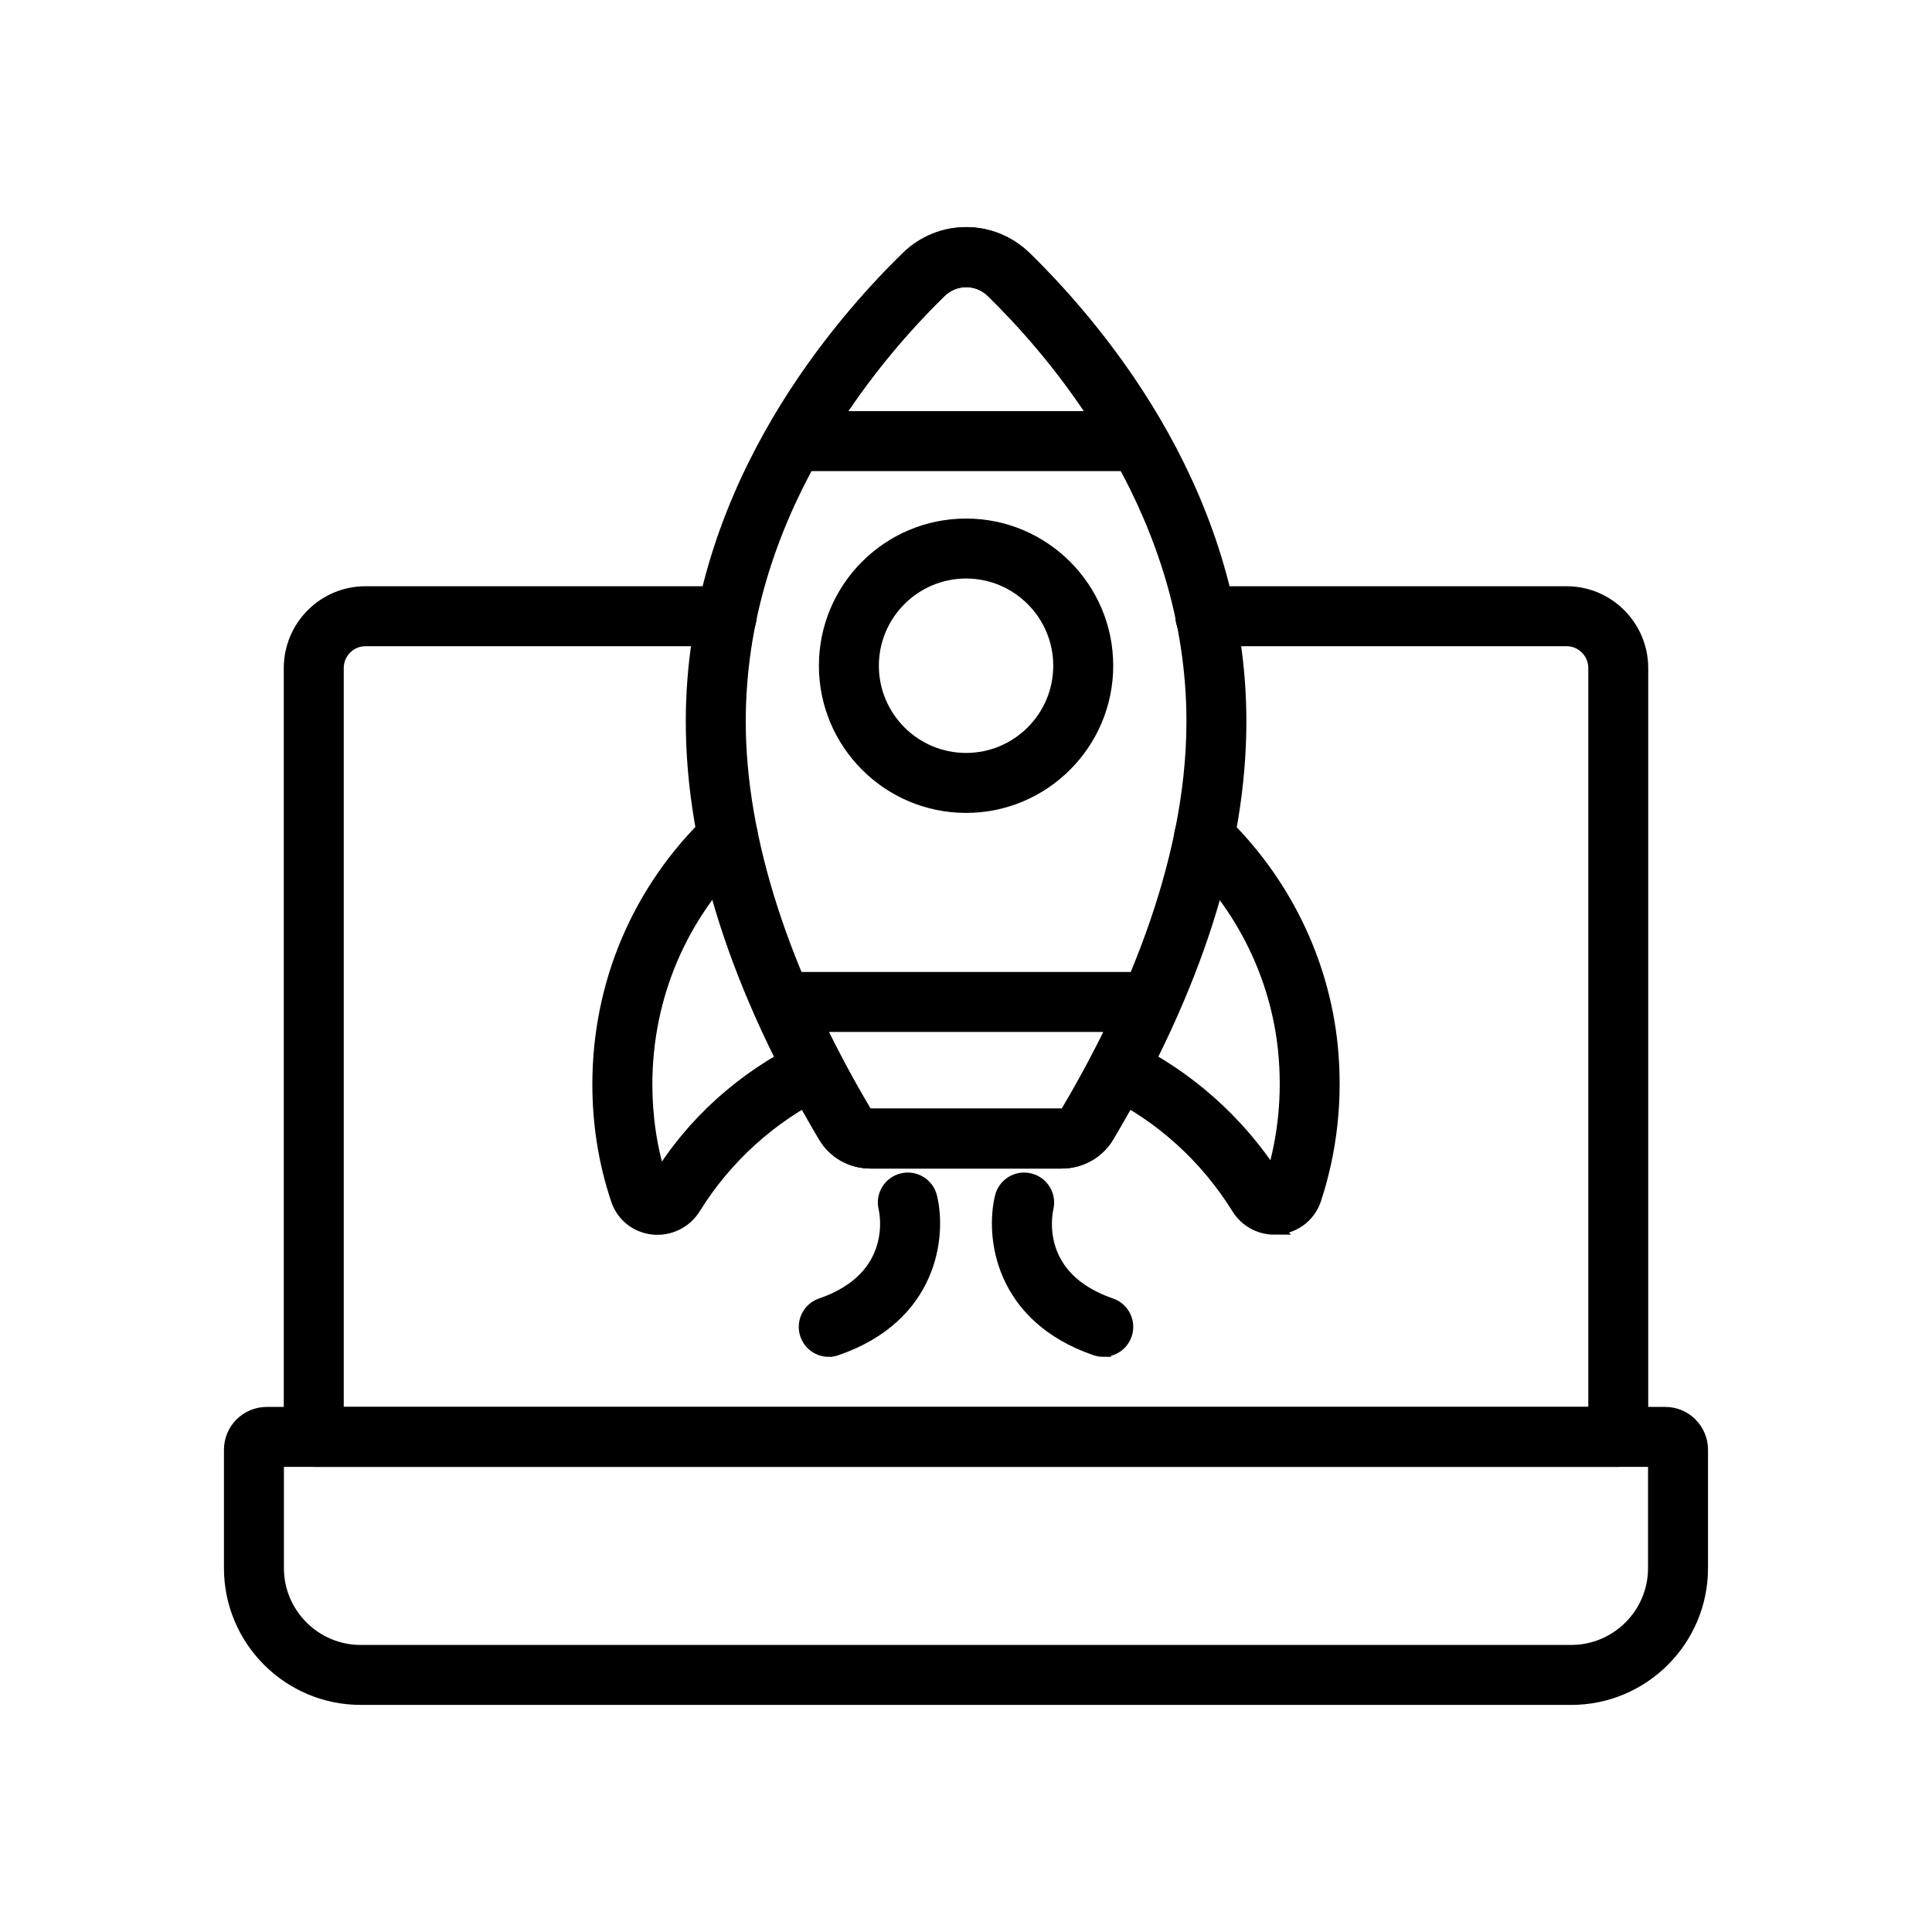
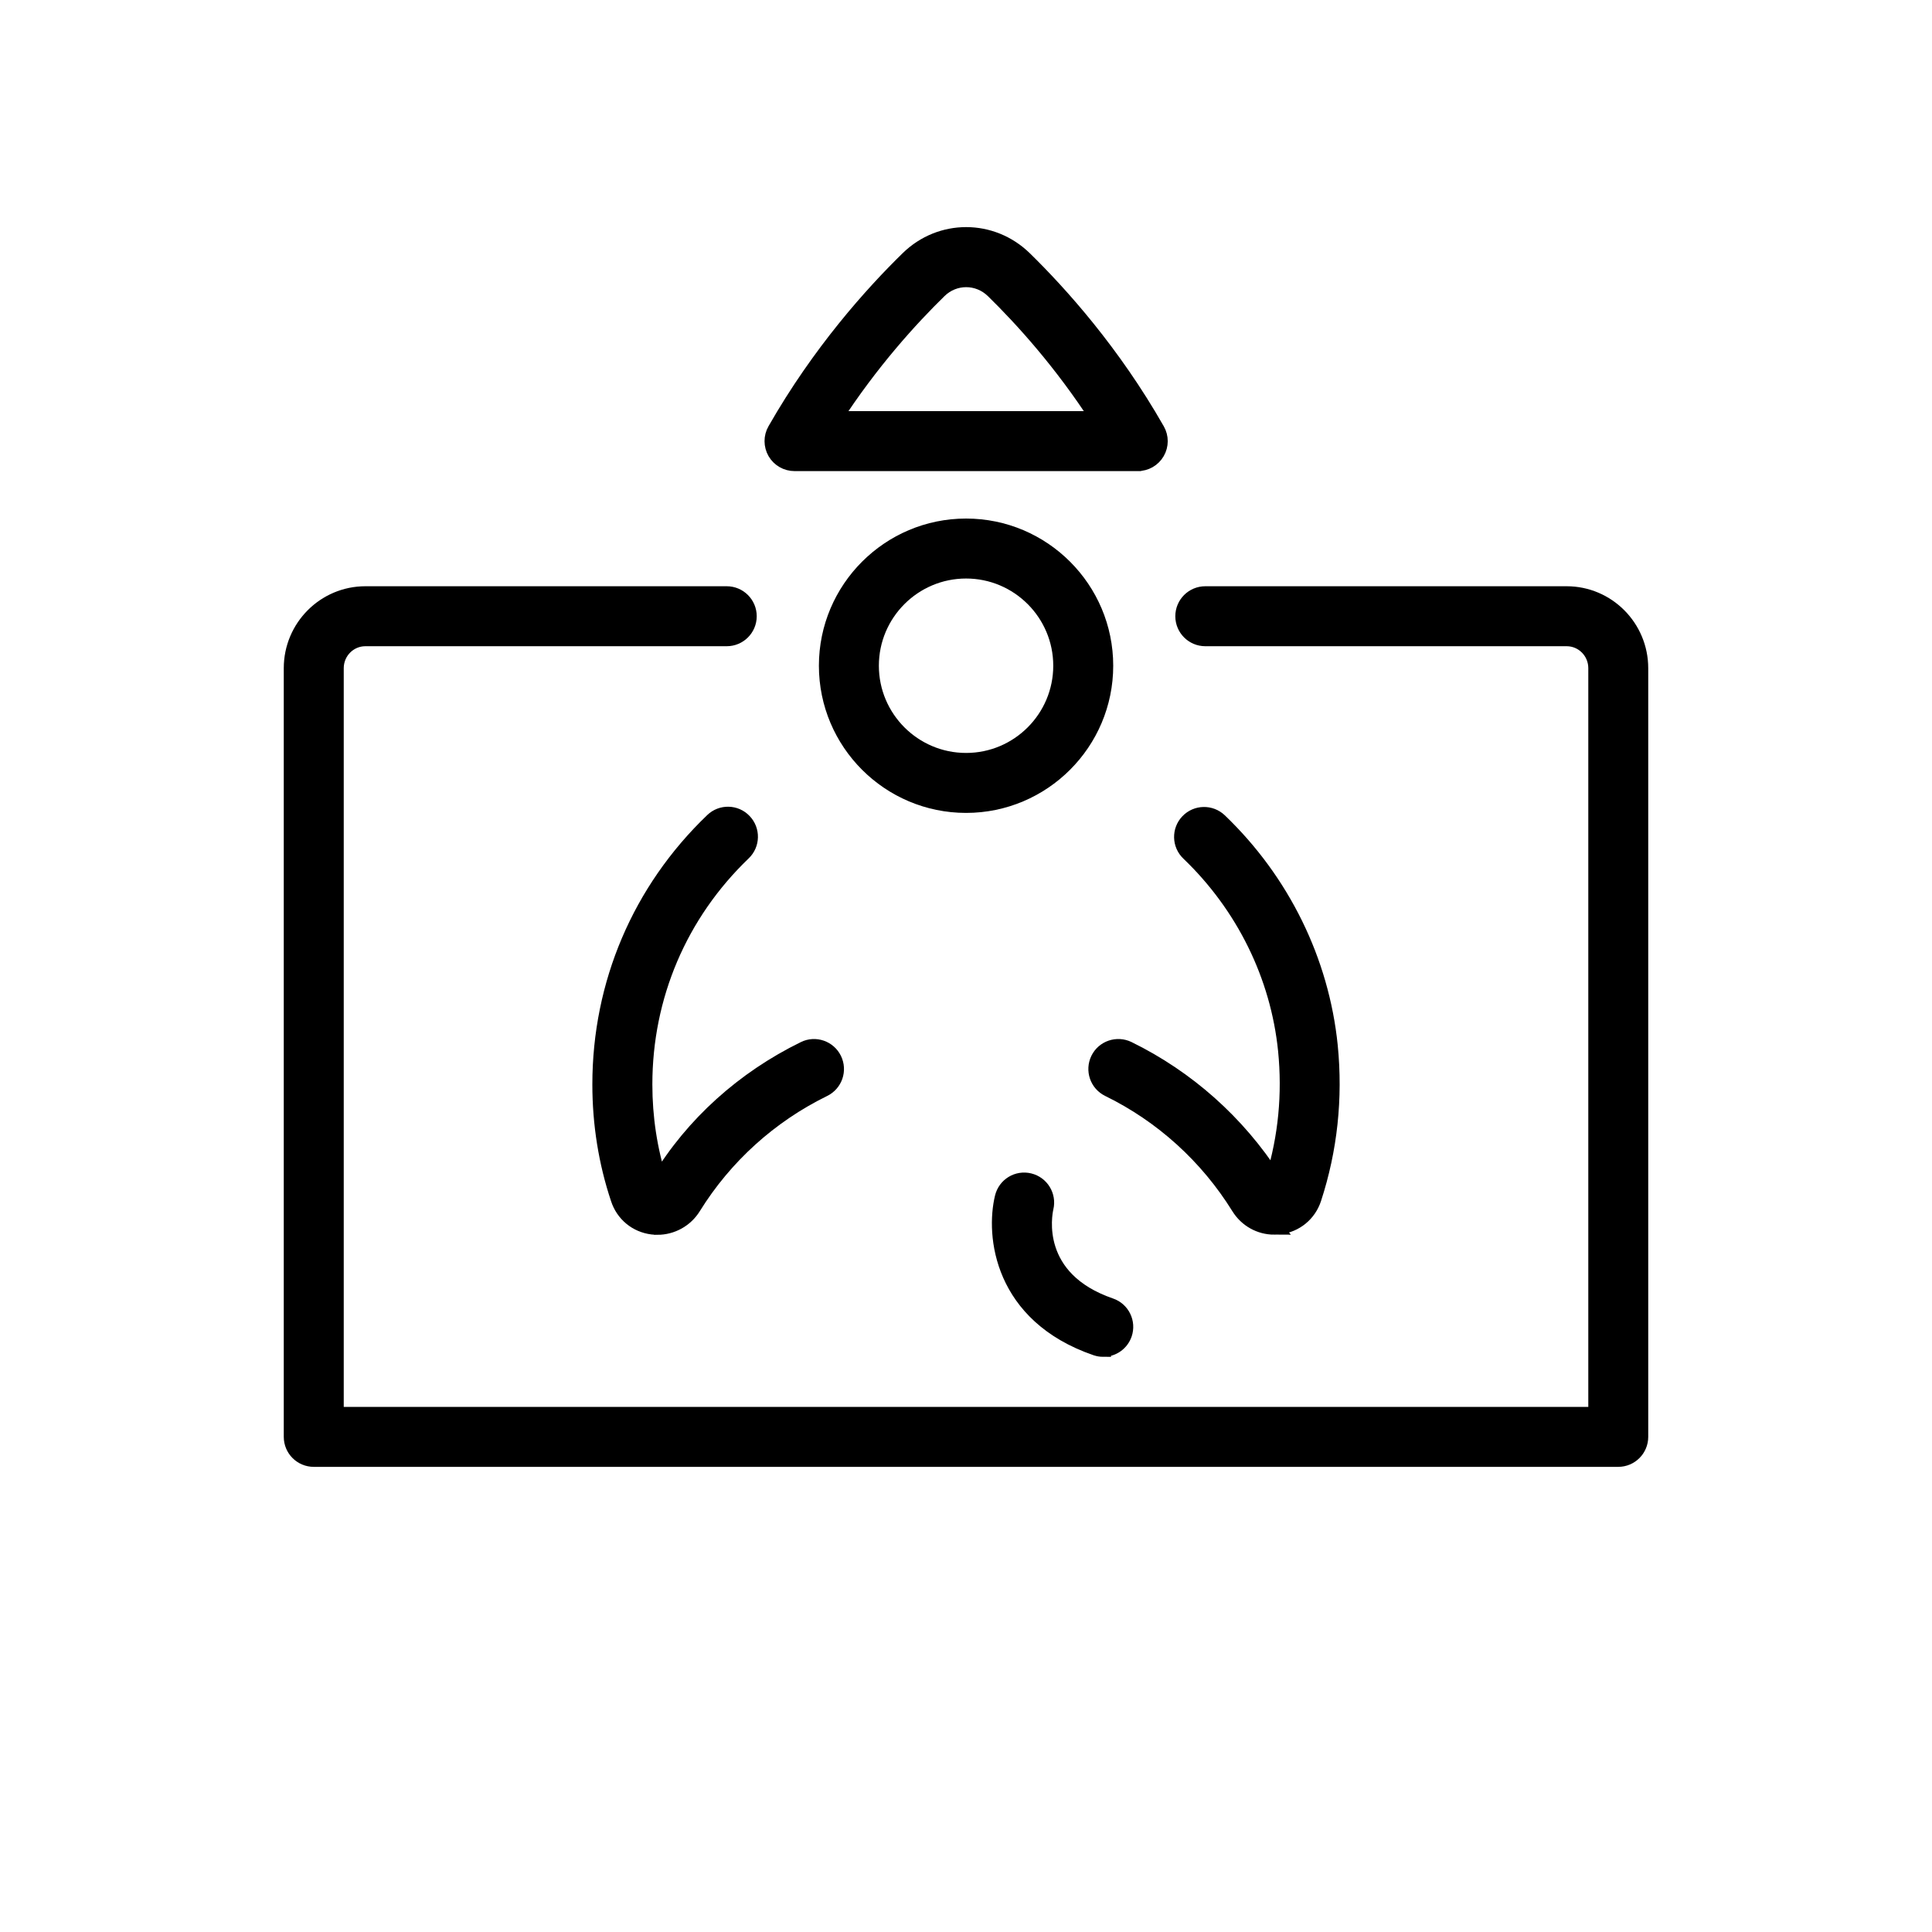
<svg xmlns="http://www.w3.org/2000/svg" id="uuid-e55e6b35-1463-4162-b3fe-764f03b64a69" viewBox="0 0 500 500">
  <path d="M418.81,377.62H81.2c-3.18,0-5.76-2.58-5.76-5.76v-198.94c0-10.59,8.58-19.2,19.12-19.2h93.52c3.18,0,5.76,2.58,5.76,5.76s-2.58,5.76-5.76,5.76h-93.52c-4.19,0-7.6,3.44-7.6,7.68v193.18h326.09v-193.18c0-4.24-3.4-7.68-7.6-7.68h-93.52c-3.18,0-5.76-2.58-5.76-5.76s2.58-5.76,5.76-5.76h93.52c10.54,0,19.11,8.61,19.11,19.2v198.94c0,3.18-2.58,5.76-5.76,5.76Z" stroke="#000" stroke-miterlimit="10" stroke-width="4" />
-   <path d="M406.64,439.23H93.36c-18.42,0-33.4-14.98-33.4-33.4v-30.65c0-5,4.06-9.07,9.07-9.07h361.93c5,0,9.07,4.07,9.07,9.07v30.65c0,18.42-14.98,33.4-33.4,33.4ZM71.48,377.62v28.21c0,12.06,9.82,21.88,21.88,21.88h313.27c12.06,0,21.88-9.82,21.88-21.88v-28.21H71.48Z" stroke="#000" stroke-miterlimit="10" stroke-width="4" />
  <path d="M329.8,317.53c-3.73,0-7.18-1.9-9.18-5.15-8.2-13.2-19.86-23.77-33.73-30.55-2.86-1.4-4.03-4.85-2.64-7.71,1.39-2.85,4.84-4.03,7.71-2.64,15.33,7.51,28.3,19.07,37.6,33.49,3.25-10.68,4.33-21.82,3.2-33.13-1.95-19.29-10.88-37.43-25.13-51.08-2.3-2.2-2.38-5.85-.18-8.14,2.2-2.3,5.84-2.37,8.14-.18,16.23,15.55,26.39,36.24,28.62,58.25,1.34,13.5-.08,26.81-4.24,39.53-1.3,3.96-4.69,6.73-8.85,7.23-.44.05-.88.07-1.33.07Z" stroke="#000" stroke-miterlimit="10" stroke-width="4" />
  <path d="M170.13,317.56c-.43,0-.87-.02-1.3-.07-4.15-.51-7.52-3.3-8.8-7.29-3.13-9.37-4.73-19.33-4.73-29.55,0-26.03,10.33-50.27,29.11-68.26,2.28-2.21,5.95-2.14,8.14.17,2.2,2.29,2.13,5.94-.17,8.14-16.48,15.81-25.55,37.09-25.55,59.95,0,8.56,1.27,16.89,3.77,24.79,8.71-14.47,21.89-26.3,37.54-33.95,2.84-1.41,6.31-.21,7.7,2.65,1.39,2.86.21,6.3-2.65,7.7-13.92,6.82-25.61,17.38-33.79,30.57-1.99,3.22-5.53,5.16-9.26,5.16ZM170.97,306.61h0Z" stroke="#000" stroke-miterlimit="10" stroke-width="4" />
-   <path d="M274.79,300.42h-49.5c-4.81,0-9.15-2.44-11.58-6.53-22.71-38.21-34.23-74.25-34.23-107.15,0-57.05,34.79-99.54,55.52-119.78,8.45-8.26,21.68-8.23,30.13.02,20.7,20.24,55.43,62.71,55.43,119.76,0,32.91-11.5,68.95-34.18,107.14-2.38,4.03-6.83,6.54-11.58,6.54ZM250.05,72.32c-2.52,0-5.04.95-7,2.87-19.44,18.98-52.05,58.72-52.05,111.54,0,30.36,11.28,65.38,32.61,101.26.34.56.97.9,1.69.9h49.5c.72,0,1.35-.34,1.68-.9,14.86-25.01,32.57-62.89,32.57-101.26,0-52.83-32.56-92.55-51.96-111.53-1.97-1.93-4.5-2.89-7.03-2.89Z" stroke="#000" stroke-miterlimit="10" stroke-width="4" />
-   <path d="M274.79,300.42h-49.5c-4.81,0-9.15-2.44-11.58-6.53-6.21-10.45-11.8-21.3-16.62-32.26-.78-1.78-.61-3.83.45-5.47,1.06-1.63,2.88-2.61,4.82-2.61h95.35c1.94,0,3.76.98,4.82,2.61,1.06,1.63,1.23,3.69.45,5.47-4.82,10.97-10.41,21.82-16.61,32.25-2.38,4.03-6.83,6.54-11.58,6.54ZM211.34,265.07c3.72,7.78,7.83,15.46,12.27,22.93.34.56.97.9,1.69.9h49.5c.72,0,1.35-.34,1.68-.9,4.43-7.46,8.54-15.15,12.27-22.93h-77.4Z" stroke="#000" stroke-miterlimit="10" stroke-width="4" />
  <path d="M294.45,119.92h-88.83c-2.05,0-3.95-1.09-4.98-2.86-1.03-1.78-1.04-3.97-.02-5.75,11.49-20.13,25.04-35.23,34.39-44.36,8.44-8.25,21.67-8.23,30.12.03,9.32,9.12,22.85,24.21,34.32,44.34,1.02,1.78,1.01,3.97-.02,5.74-1.03,1.77-2.92,2.86-4.98,2.86ZM215.86,108.4h68.35c-9.5-14.7-19.73-25.94-27.14-33.19-3.94-3.85-10.1-3.86-14.03-.01-7.42,7.25-17.67,18.5-27.19,33.21Z" stroke="#000" stroke-miterlimit="10" stroke-width="4" />
  <path d="M250.02,208.38c-19.9,0-36.09-16.19-36.09-36.09s16.19-36.09,36.09-36.09,36.08,16.19,36.08,36.09-16.19,36.09-36.08,36.09ZM250.02,147.72c-13.55,0-24.57,11.02-24.57,24.57s11.02,24.57,24.57,24.57,24.56-11.02,24.56-24.57-11.02-24.57-24.56-24.57Z" stroke="#000" stroke-miterlimit="10" stroke-width="4" />
  <path d="M285.53,349.15c-.62,0-1.25-.1-1.87-.31-24.58-8.45-26.58-29.19-24.2-38.98.75-3.1,3.85-4.99,6.95-4.24,3.08.75,4.97,3.84,4.25,6.91-.43,1.87-3.57,18.42,16.74,25.41,3.01,1.03,4.6,4.31,3.57,7.32-.82,2.38-3.05,3.88-5.44,3.88Z" stroke="#000" stroke-miterlimit="10" stroke-width="4" />
-   <path d="M214.47,349.15c-2.39,0-4.63-1.5-5.44-3.88-1.03-3.01.56-6.28,3.57-7.32,20.91-7.2,16.93-24.63,16.75-25.37-.76-3.09,1.14-6.21,4.23-6.96,3.04-.76,6.21,1.13,6.96,4.23,2.38,9.79.39,30.53-24.19,38.98-.62.22-1.25.31-1.87.31Z" stroke="#000" stroke-miterlimit="10" stroke-width="4" />
</svg>